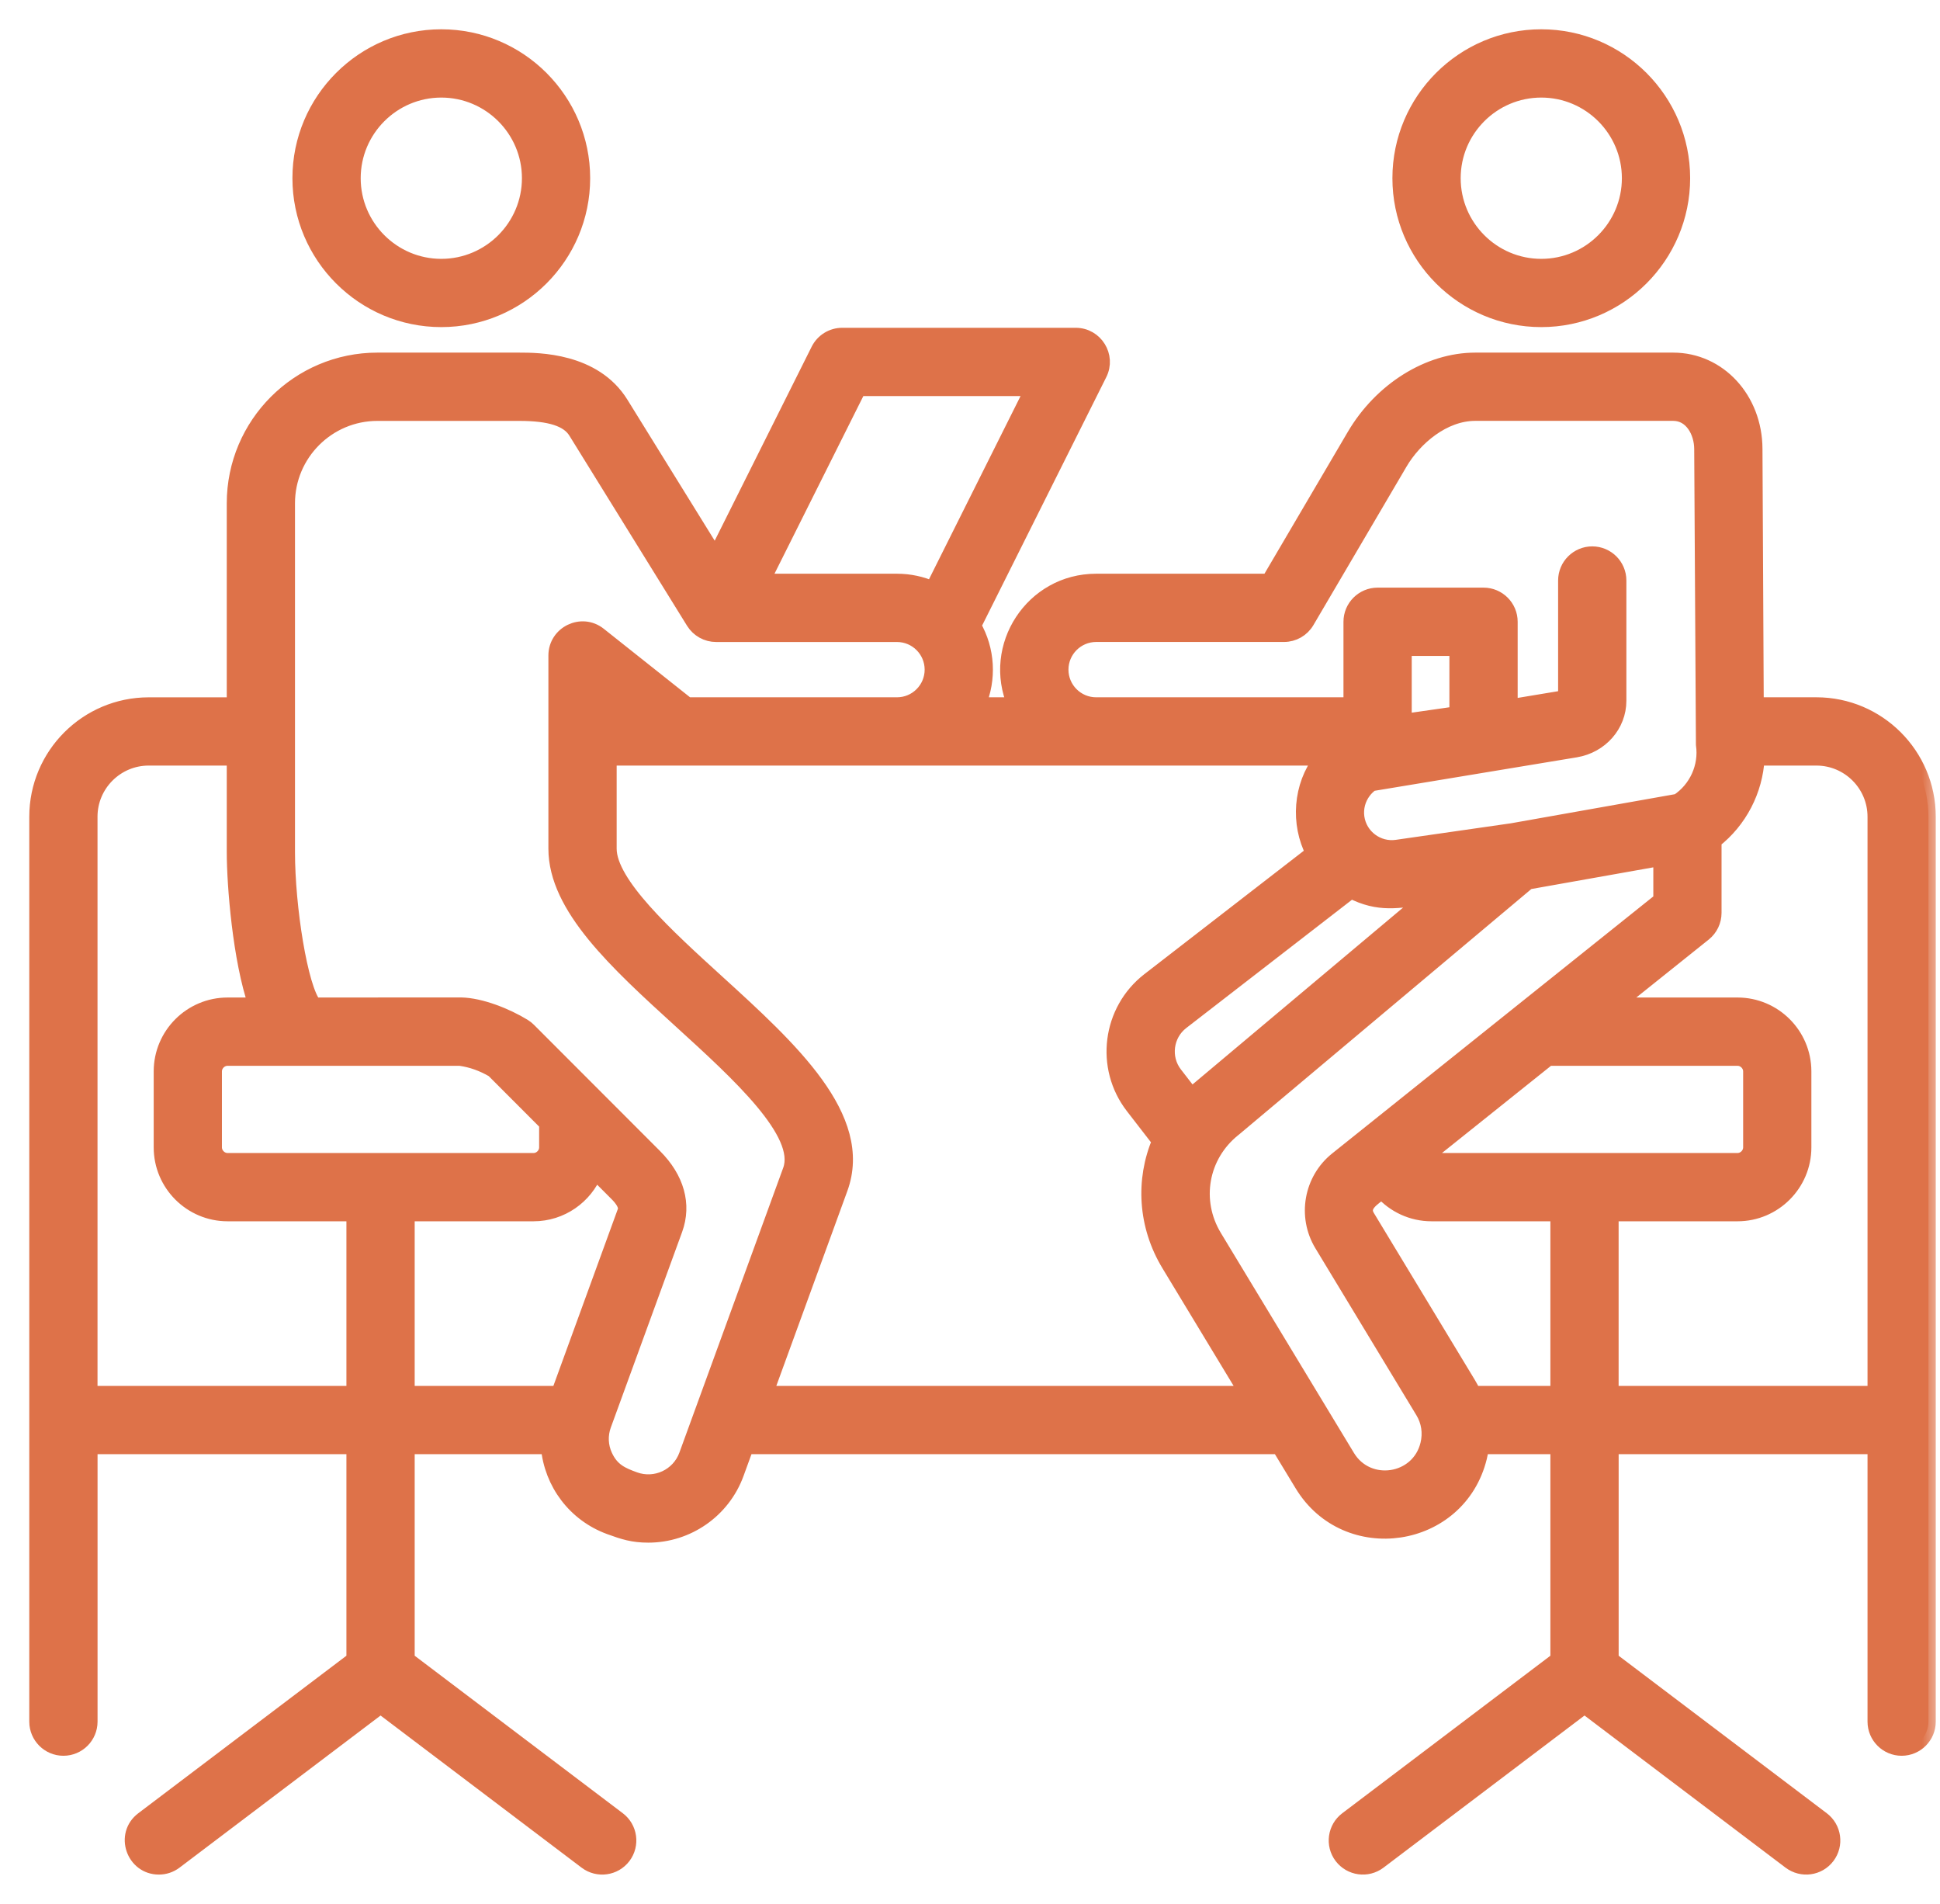
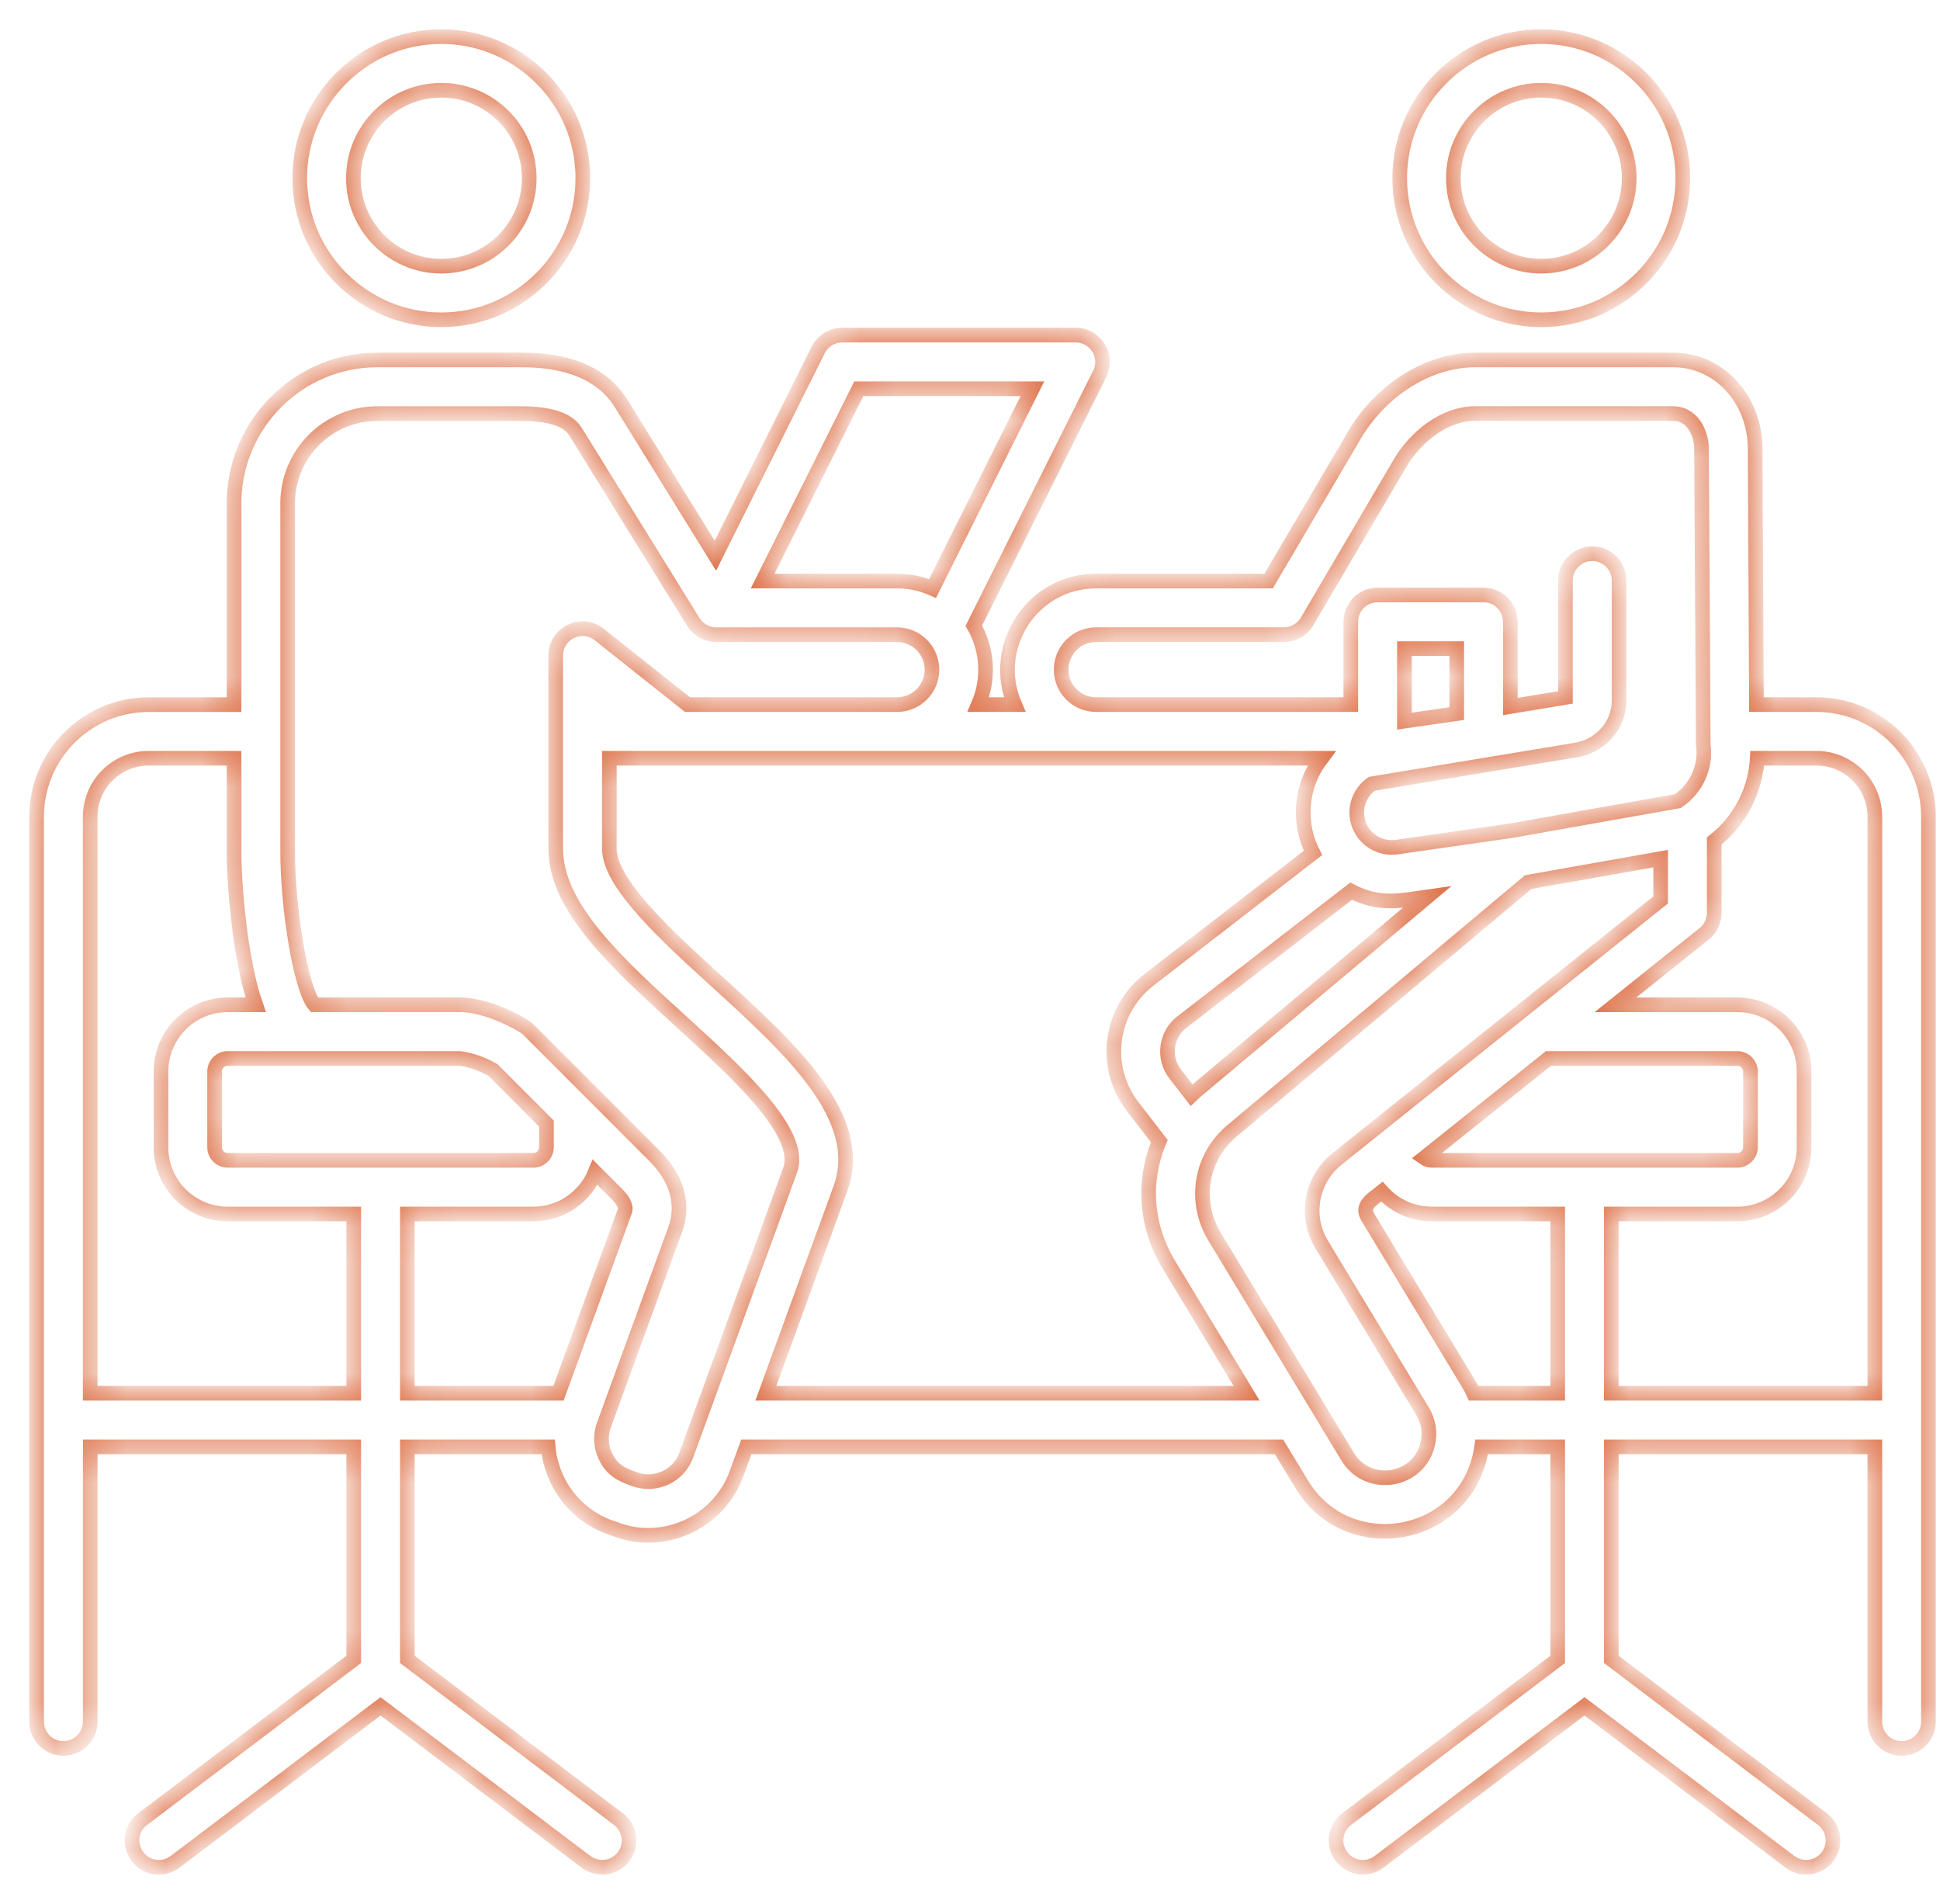
<svg xmlns="http://www.w3.org/2000/svg" width="53" height="52" viewBox="0 0 53 52" fill="none">
  <mask id="path-1-outside-1_115_143" maskUnits="userSpaceOnUse" x="0" y="0" width="53" height="52" fill="black">
-     <rect fill="white" width="53" height="52" />
    <path fill-rule="evenodd" clip-rule="evenodd" d="M42.107 2.465C43.431 2.465 44.509 3.543 44.509 4.867C44.509 6.192 43.431 7.27 42.107 7.27C40.782 7.27 39.705 6.192 39.705 4.867C39.705 3.543 40.782 2.465 42.107 2.465ZM42.107 8.734C44.239 8.734 45.974 6.999 45.974 4.867C45.974 2.735 44.239 1 42.107 1C39.974 1 38.24 2.735 38.24 4.867C38.24 6.999 39.974 8.734 42.107 8.734ZM12.056 2.465C13.38 2.465 14.459 3.543 14.459 4.867C14.459 6.192 13.38 7.27 12.056 7.27C10.732 7.27 9.654 6.192 9.654 4.867C9.654 3.543 10.732 2.465 12.056 2.465ZM12.056 8.734C14.188 8.734 15.923 6.999 15.923 4.867C15.923 2.735 14.188 1 12.056 1C9.924 1 8.189 2.735 8.189 4.867C8.189 6.999 9.924 8.734 12.056 8.734ZM44.02 33.157H47.468C48.47 33.157 49.286 32.341 49.286 31.338V29.263C49.286 28.26 48.47 27.445 47.468 27.445H44.133L46.559 25.504C46.732 25.365 46.832 25.155 46.832 24.932V22.967C47.532 22.422 47.961 21.59 48.008 20.71H49.623C50.504 20.71 51.22 21.427 51.22 22.307V38.053H44.02V33.157ZM40.258 38.053C40.218 37.963 40.171 37.875 40.119 37.79L37.36 33.23C37.175 32.925 37.517 32.738 37.753 32.549C38.087 32.923 38.572 33.157 39.109 33.157H42.556V38.053L40.258 38.053ZM39.109 31.692H47.468C47.659 31.692 47.822 31.53 47.822 31.338V29.263C47.822 29.072 47.659 28.91 47.468 28.91H42.303L38.908 31.625C38.966 31.666 39.035 31.692 39.109 31.692ZM39.002 39.453C39.079 39.141 39.031 38.819 38.865 38.548L36.106 33.989C35.642 33.221 35.819 32.219 36.521 31.659L45.368 24.58V23.451L41.748 24.094L33.717 30.837C33.712 30.841 33.708 30.844 33.704 30.847C32.807 31.565 32.589 32.798 33.183 33.78L36.818 39.787C37.367 40.694 38.749 40.487 39.002 39.453ZM20.923 38.053L22.961 32.462C23.667 30.526 21.596 28.64 19.593 26.816C18.212 25.559 16.647 24.134 16.647 23.18V20.71H36.111C36.103 20.721 36.094 20.73 36.086 20.741C35.524 21.462 35.455 22.497 35.869 23.296L31.387 26.764C30.311 27.597 30.112 29.151 30.945 30.227L31.672 31.167C31.221 32.23 31.285 33.474 31.93 34.538L34.057 38.053H20.923V38.053ZM18.748 39.745L21.586 31.961C21.955 30.947 20.176 29.328 18.607 27.899C16.846 26.296 15.182 24.781 15.182 23.18V17.904C15.182 17.293 15.892 16.95 16.37 17.33L18.782 19.245H24.506C25.033 19.245 25.461 18.817 25.461 18.29C25.461 17.763 25.033 17.335 24.506 17.335H19.564C19.311 17.335 19.076 17.204 18.941 16.988L15.724 11.792C15.514 11.453 15.026 11.296 14.188 11.296H10.31C8.959 11.296 7.859 12.395 7.859 13.746V23.274C7.859 24.777 8.208 26.992 8.589 27.445L12.601 27.443C13.131 27.455 13.83 27.731 14.312 28.026C14.361 28.056 14.406 28.092 14.446 28.132L17.889 31.578C18.497 32.187 18.695 32.898 18.448 33.579L16.498 38.925C16.399 39.2 16.411 39.499 16.536 39.766C16.72 40.16 16.986 40.275 17.336 40.402C17.907 40.61 18.54 40.315 18.748 39.745ZM15.258 38.053L17.071 33.078C17.125 32.929 16.982 32.743 16.852 32.613L16.26 32.02C15.989 32.686 15.336 33.157 14.576 33.157H11.129V38.053H15.258ZM2.464 38.053V22.306C2.464 21.427 3.181 20.71 4.062 20.71H6.395V23.274C6.395 24.167 6.556 26.215 6.985 27.445H6.218C5.215 27.445 4.399 28.26 4.399 29.263V31.338C4.399 32.341 5.215 33.157 6.218 33.157H9.664V38.053H2.464ZM6.218 31.692C6.026 31.692 5.863 31.53 5.863 31.338V29.263C5.863 29.072 6.025 28.91 6.218 28.91H12.568C12.885 28.955 13.177 29.058 13.474 29.231L14.929 30.688V31.338C14.929 31.53 14.767 31.692 14.576 31.692H6.218V31.692ZM23.463 10.617H28.205L25.477 16.074C25.179 15.943 24.851 15.87 24.506 15.87H20.835L23.463 10.617ZM39.797 19.491L38.368 19.696V17.715H39.797V19.491ZM32.782 29.71C32.702 29.774 32.625 29.841 32.552 29.911L32.103 29.331C31.766 28.895 31.847 28.26 32.283 27.922L36.912 24.34C37.672 24.733 38.217 24.608 38.99 24.497L32.782 29.71ZM28.99 18.29C28.99 18.817 29.419 19.245 29.945 19.245H36.903V16.982C36.903 16.578 37.232 16.25 37.636 16.25H40.53C40.934 16.25 41.262 16.578 41.262 16.982V19.298L42.767 19.048V15.855C42.767 15.451 43.096 15.123 43.499 15.123C43.904 15.123 44.232 15.451 44.232 15.855V19.139C44.232 19.806 43.733 20.373 43.047 20.487L37.475 21.409C37.393 21.466 37.32 21.537 37.258 21.619C37.105 21.824 37.04 22.076 37.075 22.326C37.15 22.848 37.635 23.21 38.157 23.137L41.31 22.684L45.836 21.881C46.342 21.545 46.619 20.939 46.532 20.335L46.485 12.264C46.483 11.794 46.211 11.295 45.711 11.295H40.303C39.434 11.295 38.648 11.972 38.254 12.642L35.709 16.973C35.578 17.197 35.338 17.334 35.078 17.334H29.945C29.419 17.335 28.99 17.763 28.99 18.29ZM52.684 22.306C52.684 20.618 51.311 19.245 49.623 19.245H47.985L47.95 12.257C47.944 10.897 46.96 9.831 45.711 9.831H40.303C39.029 9.831 37.73 10.643 36.992 11.9L34.659 15.87H29.945C28.199 15.87 27.04 17.664 27.721 19.245H26.729C27.03 18.546 26.983 17.746 26.605 17.09L30.044 10.212C30.288 9.727 29.932 9.153 29.389 9.153H23.009C22.732 9.153 22.479 9.309 22.354 9.557L19.544 15.178L16.97 11.021C16.232 9.831 14.694 9.831 14.188 9.831H10.309C8.151 9.831 6.395 11.587 6.395 13.746V19.246H4.062C2.374 19.246 1 20.619 1 22.307V47.023C1 47.427 1.328 47.755 1.732 47.755C2.137 47.755 2.465 47.427 2.465 47.023V39.518H9.664V45.322L3.899 49.684C3.338 50.107 3.644 51 4.341 51C4.495 51 4.65 50.952 4.783 50.852L10.397 46.605L16.01 50.852C16.334 51.096 16.793 51.032 17.037 50.709C17.28 50.386 17.216 49.927 16.894 49.684L11.129 45.322V39.518H14.976C15.065 40.511 15.707 41.366 16.654 41.712C17.035 41.851 17.291 41.934 17.712 41.934C18.781 41.934 19.753 41.265 20.124 40.247L20.39 39.518H34.943L35.566 40.545C36.786 42.562 39.859 42.107 40.424 39.803C40.447 39.708 40.465 39.612 40.478 39.518H42.556V45.322L36.791 49.684C36.469 49.927 36.404 50.386 36.648 50.709C36.894 51.032 37.353 51.095 37.675 50.852L43.288 46.605L48.902 50.852C49.225 51.094 49.683 51.034 49.929 50.709C50.173 50.386 50.108 49.927 49.786 49.684L44.021 45.322V39.518H51.22V47.023C51.22 47.427 51.549 47.755 51.952 47.755C52.357 47.755 52.684 47.427 52.684 47.023V22.306H52.684Z" />
  </mask>
-   <path fill-rule="evenodd" clip-rule="evenodd" d="M42.107 2.465C43.431 2.465 44.509 3.543 44.509 4.867C44.509 6.192 43.431 7.27 42.107 7.27C40.782 7.27 39.705 6.192 39.705 4.867C39.705 3.543 40.782 2.465 42.107 2.465ZM42.107 8.734C44.239 8.734 45.974 6.999 45.974 4.867C45.974 2.735 44.239 1 42.107 1C39.974 1 38.24 2.735 38.24 4.867C38.24 6.999 39.974 8.734 42.107 8.734ZM12.056 2.465C13.38 2.465 14.459 3.543 14.459 4.867C14.459 6.192 13.38 7.27 12.056 7.27C10.732 7.27 9.654 6.192 9.654 4.867C9.654 3.543 10.732 2.465 12.056 2.465ZM12.056 8.734C14.188 8.734 15.923 6.999 15.923 4.867C15.923 2.735 14.188 1 12.056 1C9.924 1 8.189 2.735 8.189 4.867C8.189 6.999 9.924 8.734 12.056 8.734ZM44.02 33.157H47.468C48.47 33.157 49.286 32.341 49.286 31.338V29.263C49.286 28.26 48.47 27.445 47.468 27.445H44.133L46.559 25.504C46.732 25.365 46.832 25.155 46.832 24.932V22.967C47.532 22.422 47.961 21.59 48.008 20.71H49.623C50.504 20.71 51.22 21.427 51.22 22.307V38.053H44.02V33.157ZM40.258 38.053C40.218 37.963 40.171 37.875 40.119 37.79L37.36 33.23C37.175 32.925 37.517 32.738 37.753 32.549C38.087 32.923 38.572 33.157 39.109 33.157H42.556V38.053L40.258 38.053ZM39.109 31.692H47.468C47.659 31.692 47.822 31.53 47.822 31.338V29.263C47.822 29.072 47.659 28.91 47.468 28.91H42.303L38.908 31.625C38.966 31.666 39.035 31.692 39.109 31.692ZM39.002 39.453C39.079 39.141 39.031 38.819 38.865 38.548L36.106 33.989C35.642 33.221 35.819 32.219 36.521 31.659L45.368 24.58V23.451L41.748 24.094L33.717 30.837C33.712 30.841 33.708 30.844 33.704 30.847C32.807 31.565 32.589 32.798 33.183 33.78L36.818 39.787C37.367 40.694 38.749 40.487 39.002 39.453ZM20.923 38.053L22.961 32.462C23.667 30.526 21.596 28.64 19.593 26.816C18.212 25.559 16.647 24.134 16.647 23.18V20.71H36.111C36.103 20.721 36.094 20.73 36.086 20.741C35.524 21.462 35.455 22.497 35.869 23.296L31.387 26.764C30.311 27.597 30.112 29.151 30.945 30.227L31.672 31.167C31.221 32.23 31.285 33.474 31.93 34.538L34.057 38.053H20.923V38.053ZM18.748 39.745L21.586 31.961C21.955 30.947 20.176 29.328 18.607 27.899C16.846 26.296 15.182 24.781 15.182 23.18V17.904C15.182 17.293 15.892 16.95 16.37 17.33L18.782 19.245H24.506C25.033 19.245 25.461 18.817 25.461 18.29C25.461 17.763 25.033 17.335 24.506 17.335H19.564C19.311 17.335 19.076 17.204 18.941 16.988L15.724 11.792C15.514 11.453 15.026 11.296 14.188 11.296H10.31C8.959 11.296 7.859 12.395 7.859 13.746V23.274C7.859 24.777 8.208 26.992 8.589 27.445L12.601 27.443C13.131 27.455 13.83 27.731 14.312 28.026C14.361 28.056 14.406 28.092 14.446 28.132L17.889 31.578C18.497 32.187 18.695 32.898 18.448 33.579L16.498 38.925C16.399 39.2 16.411 39.499 16.536 39.766C16.72 40.16 16.986 40.275 17.336 40.402C17.907 40.61 18.54 40.315 18.748 39.745ZM15.258 38.053L17.071 33.078C17.125 32.929 16.982 32.743 16.852 32.613L16.26 32.02C15.989 32.686 15.336 33.157 14.576 33.157H11.129V38.053H15.258ZM2.464 38.053V22.306C2.464 21.427 3.181 20.71 4.062 20.71H6.395V23.274C6.395 24.167 6.556 26.215 6.985 27.445H6.218C5.215 27.445 4.399 28.26 4.399 29.263V31.338C4.399 32.341 5.215 33.157 6.218 33.157H9.664V38.053H2.464ZM6.218 31.692C6.026 31.692 5.863 31.53 5.863 31.338V29.263C5.863 29.072 6.025 28.91 6.218 28.91H12.568C12.885 28.955 13.177 29.058 13.474 29.231L14.929 30.688V31.338C14.929 31.53 14.767 31.692 14.576 31.692H6.218V31.692ZM23.463 10.617H28.205L25.477 16.074C25.179 15.943 24.851 15.87 24.506 15.87H20.835L23.463 10.617ZM39.797 19.491L38.368 19.696V17.715H39.797V19.491ZM32.782 29.71C32.702 29.774 32.625 29.841 32.552 29.911L32.103 29.331C31.766 28.895 31.847 28.26 32.283 27.922L36.912 24.34C37.672 24.733 38.217 24.608 38.99 24.497L32.782 29.71ZM28.99 18.29C28.99 18.817 29.419 19.245 29.945 19.245H36.903V16.982C36.903 16.578 37.232 16.25 37.636 16.25H40.53C40.934 16.25 41.262 16.578 41.262 16.982V19.298L42.767 19.048V15.855C42.767 15.451 43.096 15.123 43.499 15.123C43.904 15.123 44.232 15.451 44.232 15.855V19.139C44.232 19.806 43.733 20.373 43.047 20.487L37.475 21.409C37.393 21.466 37.32 21.537 37.258 21.619C37.105 21.824 37.04 22.076 37.075 22.326C37.15 22.848 37.635 23.21 38.157 23.137L41.31 22.684L45.836 21.881C46.342 21.545 46.619 20.939 46.532 20.335L46.485 12.264C46.483 11.794 46.211 11.295 45.711 11.295H40.303C39.434 11.295 38.648 11.972 38.254 12.642L35.709 16.973C35.578 17.197 35.338 17.334 35.078 17.334H29.945C29.419 17.335 28.99 17.763 28.99 18.29ZM52.684 22.306C52.684 20.618 51.311 19.245 49.623 19.245H47.985L47.95 12.257C47.944 10.897 46.96 9.831 45.711 9.831H40.303C39.029 9.831 37.73 10.643 36.992 11.9L34.659 15.87H29.945C28.199 15.87 27.04 17.664 27.721 19.245H26.729C27.03 18.546 26.983 17.746 26.605 17.09L30.044 10.212C30.288 9.727 29.932 9.153 29.389 9.153H23.009C22.732 9.153 22.479 9.309 22.354 9.557L19.544 15.178L16.97 11.021C16.232 9.831 14.694 9.831 14.188 9.831H10.309C8.151 9.831 6.395 11.587 6.395 13.746V19.246H4.062C2.374 19.246 1 20.619 1 22.307V47.023C1 47.427 1.328 47.755 1.732 47.755C2.137 47.755 2.465 47.427 2.465 47.023V39.518H9.664V45.322L3.899 49.684C3.338 50.107 3.644 51 4.341 51C4.495 51 4.65 50.952 4.783 50.852L10.397 46.605L16.01 50.852C16.334 51.096 16.793 51.032 17.037 50.709C17.28 50.386 17.216 49.927 16.894 49.684L11.129 45.322V39.518H14.976C15.065 40.511 15.707 41.366 16.654 41.712C17.035 41.851 17.291 41.934 17.712 41.934C18.781 41.934 19.753 41.265 20.124 40.247L20.39 39.518H34.943L35.566 40.545C36.786 42.562 39.859 42.107 40.424 39.803C40.447 39.708 40.465 39.612 40.478 39.518H42.556V45.322L36.791 49.684C36.469 49.927 36.404 50.386 36.648 50.709C36.894 51.032 37.353 51.095 37.675 50.852L43.288 46.605L48.902 50.852C49.225 51.094 49.683 51.034 49.929 50.709C50.173 50.386 50.108 49.927 49.786 49.684L44.021 45.322V39.518H51.22V47.023C51.22 47.427 51.549 47.755 51.952 47.755C52.357 47.755 52.684 47.427 52.684 47.023V22.306H52.684Z" fill="#DE7249" />
  <path fill-rule="evenodd" clip-rule="evenodd" d="M42.107 2.465C43.431 2.465 44.509 3.543 44.509 4.867C44.509 6.192 43.431 7.27 42.107 7.27C40.782 7.27 39.705 6.192 39.705 4.867C39.705 3.543 40.782 2.465 42.107 2.465ZM42.107 8.734C44.239 8.734 45.974 6.999 45.974 4.867C45.974 2.735 44.239 1 42.107 1C39.974 1 38.24 2.735 38.24 4.867C38.24 6.999 39.974 8.734 42.107 8.734ZM12.056 2.465C13.38 2.465 14.459 3.543 14.459 4.867C14.459 6.192 13.38 7.27 12.056 7.27C10.732 7.27 9.654 6.192 9.654 4.867C9.654 3.543 10.732 2.465 12.056 2.465ZM12.056 8.734C14.188 8.734 15.923 6.999 15.923 4.867C15.923 2.735 14.188 1 12.056 1C9.924 1 8.189 2.735 8.189 4.867C8.189 6.999 9.924 8.734 12.056 8.734ZM44.02 33.157H47.468C48.47 33.157 49.286 32.341 49.286 31.338V29.263C49.286 28.26 48.47 27.445 47.468 27.445H44.133L46.559 25.504C46.732 25.365 46.832 25.155 46.832 24.932V22.967C47.532 22.422 47.961 21.59 48.008 20.71H49.623C50.504 20.71 51.22 21.427 51.22 22.307V38.053H44.02V33.157ZM40.258 38.053C40.218 37.963 40.171 37.875 40.119 37.79L37.36 33.23C37.175 32.925 37.517 32.738 37.753 32.549C38.087 32.923 38.572 33.157 39.109 33.157H42.556V38.053L40.258 38.053ZM39.109 31.692H47.468C47.659 31.692 47.822 31.53 47.822 31.338V29.263C47.822 29.072 47.659 28.91 47.468 28.91H42.303L38.908 31.625C38.966 31.666 39.035 31.692 39.109 31.692ZM39.002 39.453C39.079 39.141 39.031 38.819 38.865 38.548L36.106 33.989C35.642 33.221 35.819 32.219 36.521 31.659L45.368 24.58V23.451L41.748 24.094L33.717 30.837C33.712 30.841 33.708 30.844 33.704 30.847C32.807 31.565 32.589 32.798 33.183 33.78L36.818 39.787C37.367 40.694 38.749 40.487 39.002 39.453ZM20.923 38.053L22.961 32.462C23.667 30.526 21.596 28.64 19.593 26.816C18.212 25.559 16.647 24.134 16.647 23.18V20.71H36.111C36.103 20.721 36.094 20.73 36.086 20.741C35.524 21.462 35.455 22.497 35.869 23.296L31.387 26.764C30.311 27.597 30.112 29.151 30.945 30.227L31.672 31.167C31.221 32.23 31.285 33.474 31.93 34.538L34.057 38.053H20.923V38.053ZM18.748 39.745L21.586 31.961C21.955 30.947 20.176 29.328 18.607 27.899C16.846 26.296 15.182 24.781 15.182 23.18V17.904C15.182 17.293 15.892 16.95 16.37 17.33L18.782 19.245H24.506C25.033 19.245 25.461 18.817 25.461 18.29C25.461 17.763 25.033 17.335 24.506 17.335H19.564C19.311 17.335 19.076 17.204 18.941 16.988L15.724 11.792C15.514 11.453 15.026 11.296 14.188 11.296H10.31C8.959 11.296 7.859 12.395 7.859 13.746V23.274C7.859 24.777 8.208 26.992 8.589 27.445L12.601 27.443C13.131 27.455 13.83 27.731 14.312 28.026C14.361 28.056 14.406 28.092 14.446 28.132L17.889 31.578C18.497 32.187 18.695 32.898 18.448 33.579L16.498 38.925C16.399 39.2 16.411 39.499 16.536 39.766C16.72 40.16 16.986 40.275 17.336 40.402C17.907 40.61 18.54 40.315 18.748 39.745ZM15.258 38.053L17.071 33.078C17.125 32.929 16.982 32.743 16.852 32.613L16.26 32.02C15.989 32.686 15.336 33.157 14.576 33.157H11.129V38.053H15.258ZM2.464 38.053V22.306C2.464 21.427 3.181 20.71 4.062 20.71H6.395V23.274C6.395 24.167 6.556 26.215 6.985 27.445H6.218C5.215 27.445 4.399 28.26 4.399 29.263V31.338C4.399 32.341 5.215 33.157 6.218 33.157H9.664V38.053H2.464ZM6.218 31.692C6.026 31.692 5.863 31.53 5.863 31.338V29.263C5.863 29.072 6.025 28.91 6.218 28.91H12.568C12.885 28.955 13.177 29.058 13.474 29.231L14.929 30.688V31.338C14.929 31.53 14.767 31.692 14.576 31.692H6.218V31.692ZM23.463 10.617H28.205L25.477 16.074C25.179 15.943 24.851 15.87 24.506 15.87H20.835L23.463 10.617ZM39.797 19.491L38.368 19.696V17.715H39.797V19.491ZM32.782 29.71C32.702 29.774 32.625 29.841 32.552 29.911L32.103 29.331C31.766 28.895 31.847 28.26 32.283 27.922L36.912 24.34C37.672 24.733 38.217 24.608 38.99 24.497L32.782 29.71ZM28.99 18.29C28.99 18.817 29.419 19.245 29.945 19.245H36.903V16.982C36.903 16.578 37.232 16.25 37.636 16.25H40.53C40.934 16.25 41.262 16.578 41.262 16.982V19.298L42.767 19.048V15.855C42.767 15.451 43.096 15.123 43.499 15.123C43.904 15.123 44.232 15.451 44.232 15.855V19.139C44.232 19.806 43.733 20.373 43.047 20.487L37.475 21.409C37.393 21.466 37.32 21.537 37.258 21.619C37.105 21.824 37.04 22.076 37.075 22.326C37.15 22.848 37.635 23.21 38.157 23.137L41.31 22.684L45.836 21.881C46.342 21.545 46.619 20.939 46.532 20.335L46.485 12.264C46.483 11.794 46.211 11.295 45.711 11.295H40.303C39.434 11.295 38.648 11.972 38.254 12.642L35.709 16.973C35.578 17.197 35.338 17.334 35.078 17.334H29.945C29.419 17.335 28.99 17.763 28.99 18.29ZM52.684 22.306C52.684 20.618 51.311 19.245 49.623 19.245H47.985L47.95 12.257C47.944 10.897 46.96 9.831 45.711 9.831H40.303C39.029 9.831 37.73 10.643 36.992 11.9L34.659 15.87H29.945C28.199 15.87 27.04 17.664 27.721 19.245H26.729C27.03 18.546 26.983 17.746 26.605 17.09L30.044 10.212C30.288 9.727 29.932 9.153 29.389 9.153H23.009C22.732 9.153 22.479 9.309 22.354 9.557L19.544 15.178L16.97 11.021C16.232 9.831 14.694 9.831 14.188 9.831H10.309C8.151 9.831 6.395 11.587 6.395 13.746V19.246H4.062C2.374 19.246 1 20.619 1 22.307V47.023C1 47.427 1.328 47.755 1.732 47.755C2.137 47.755 2.465 47.427 2.465 47.023V39.518H9.664V45.322L3.899 49.684C3.338 50.107 3.644 51 4.341 51C4.495 51 4.65 50.952 4.783 50.852L10.397 46.605L16.01 50.852C16.334 51.096 16.793 51.032 17.037 50.709C17.28 50.386 17.216 49.927 16.894 49.684L11.129 45.322V39.518H14.976C15.065 40.511 15.707 41.366 16.654 41.712C17.035 41.851 17.291 41.934 17.712 41.934C18.781 41.934 19.753 41.265 20.124 40.247L20.39 39.518H34.943L35.566 40.545C36.786 42.562 39.859 42.107 40.424 39.803C40.447 39.708 40.465 39.612 40.478 39.518H42.556V45.322L36.791 49.684C36.469 49.927 36.404 50.386 36.648 50.709C36.894 51.032 37.353 51.095 37.675 50.852L43.288 46.605L48.902 50.852C49.225 51.094 49.683 51.034 49.929 50.709C50.173 50.386 50.108 49.927 49.786 49.684L44.021 45.322V39.518H51.22V47.023C51.22 47.427 51.549 47.755 51.952 47.755C52.357 47.755 52.684 47.427 52.684 47.023V22.306H52.684Z" stroke="#DE7249" stroke-width="0.4" mask="url(#path-1-outside-1_115_143)" />
</svg>